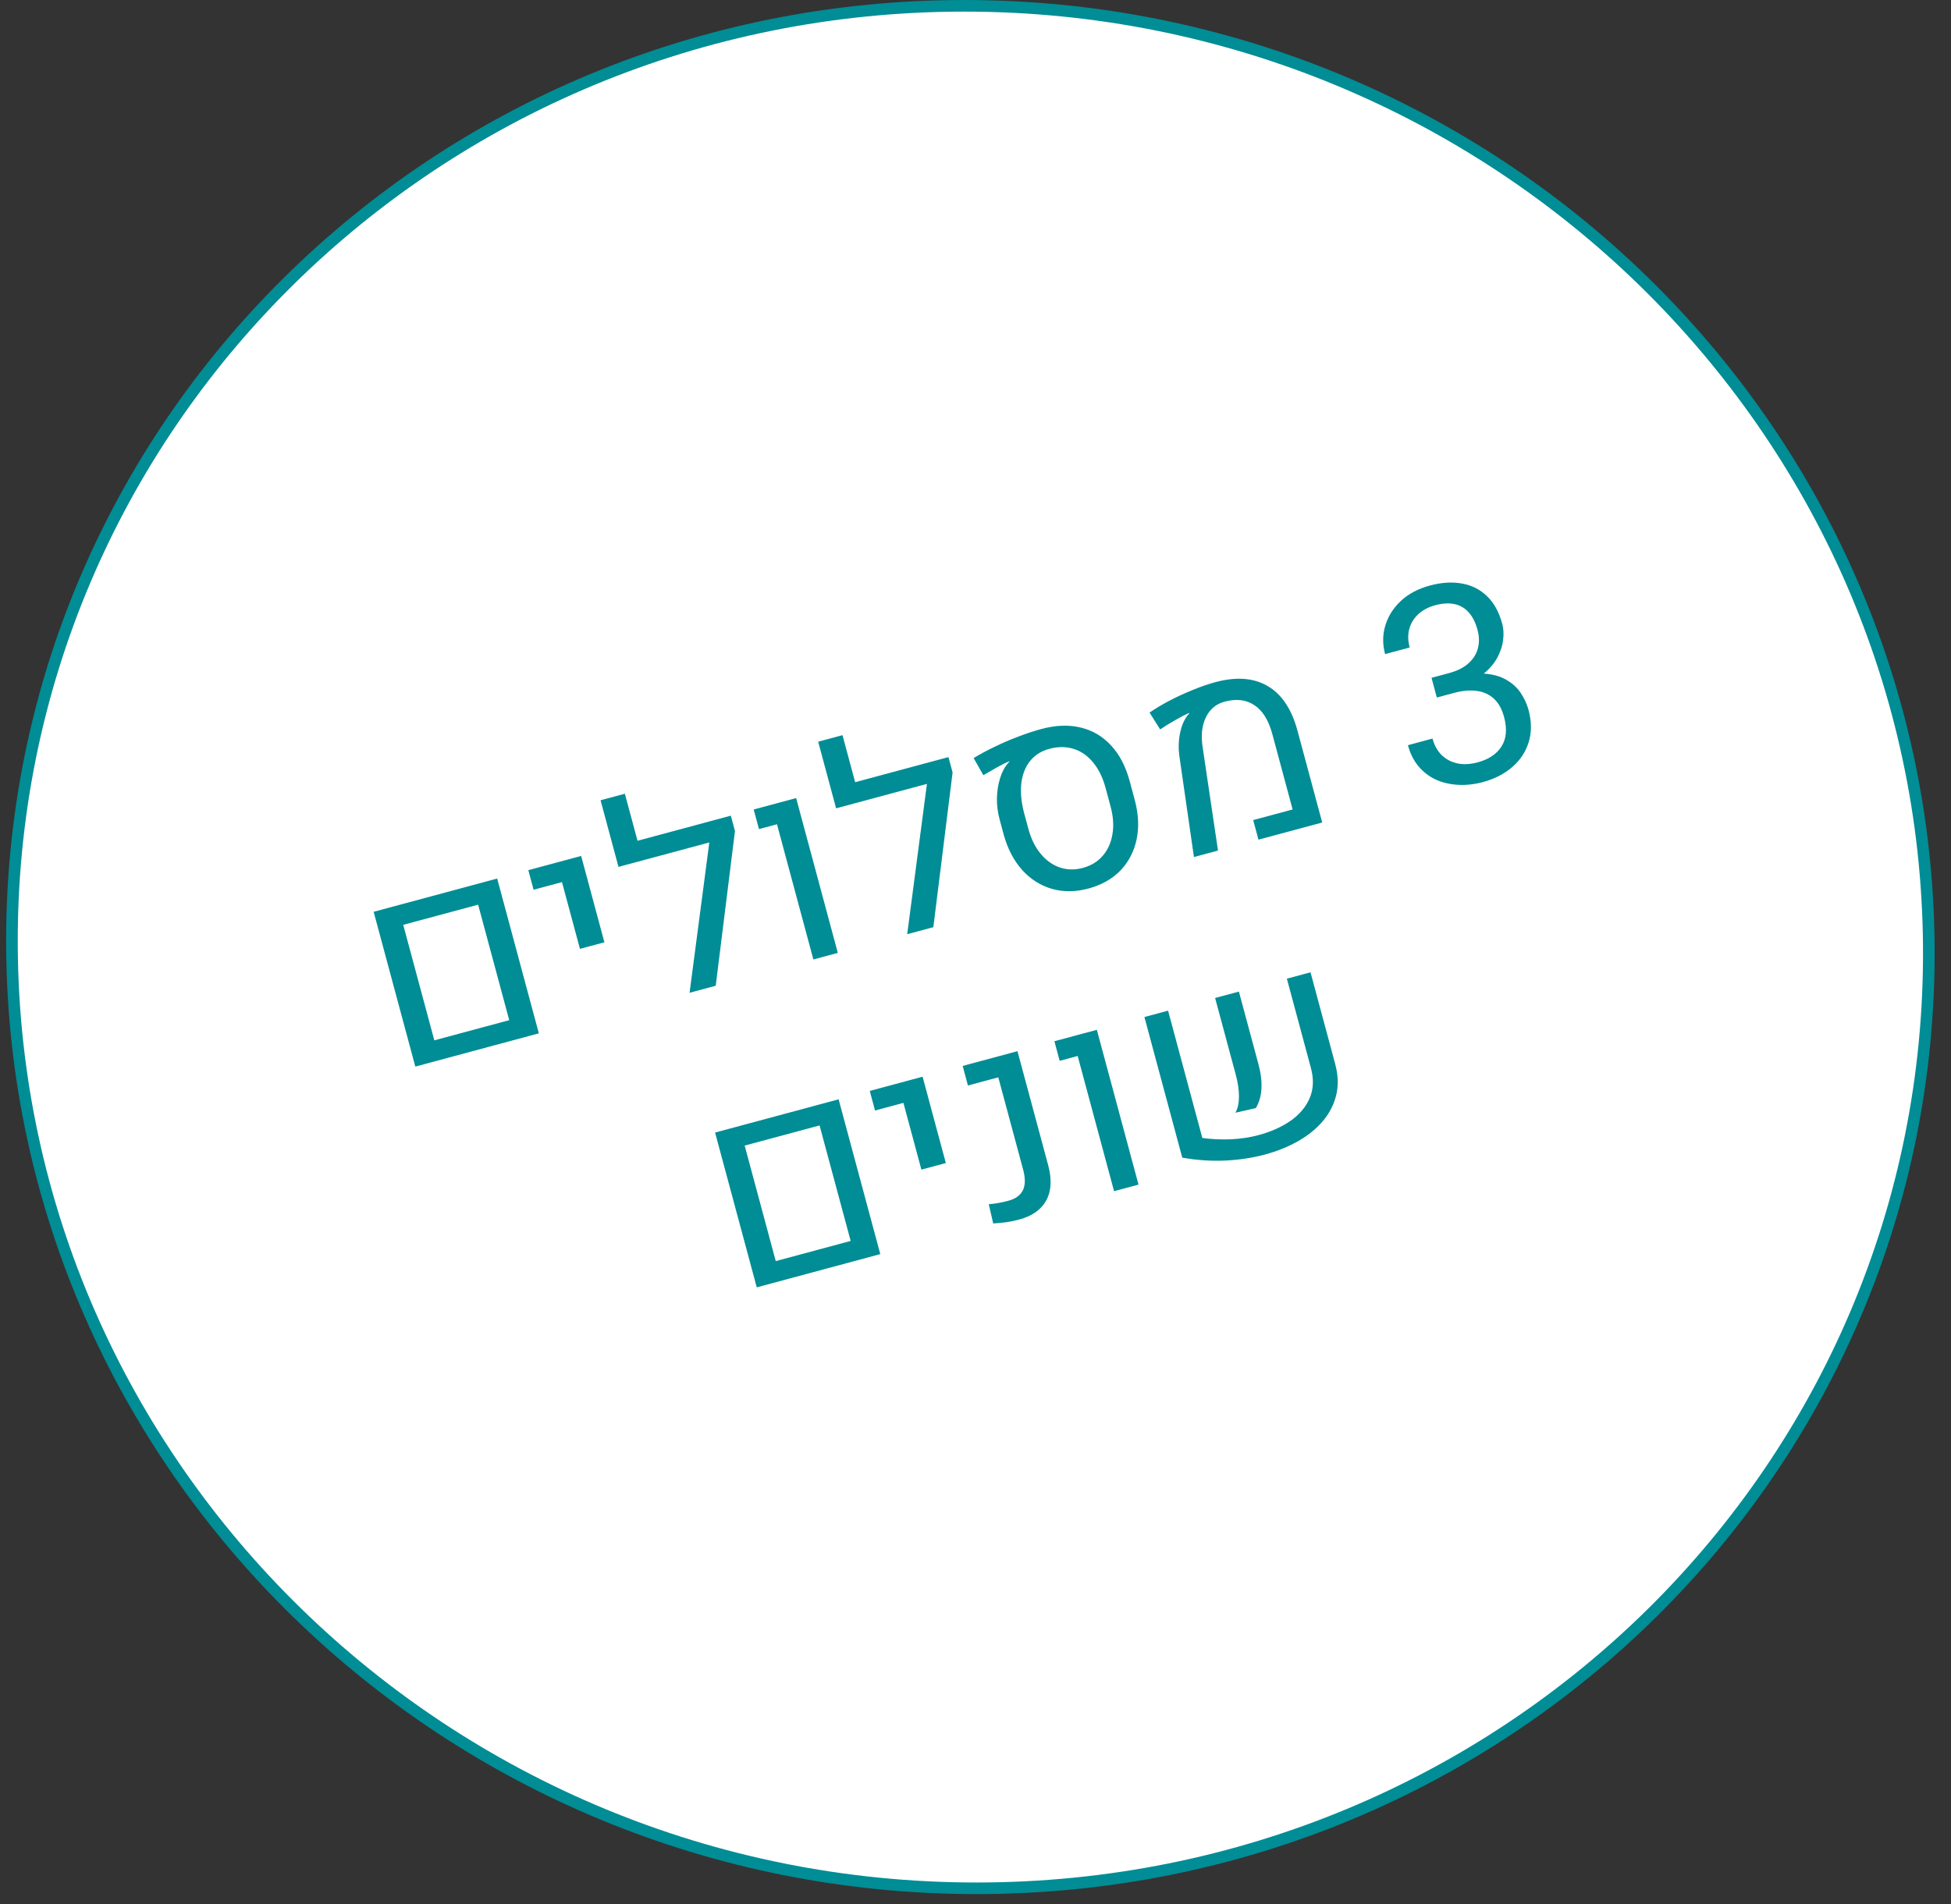
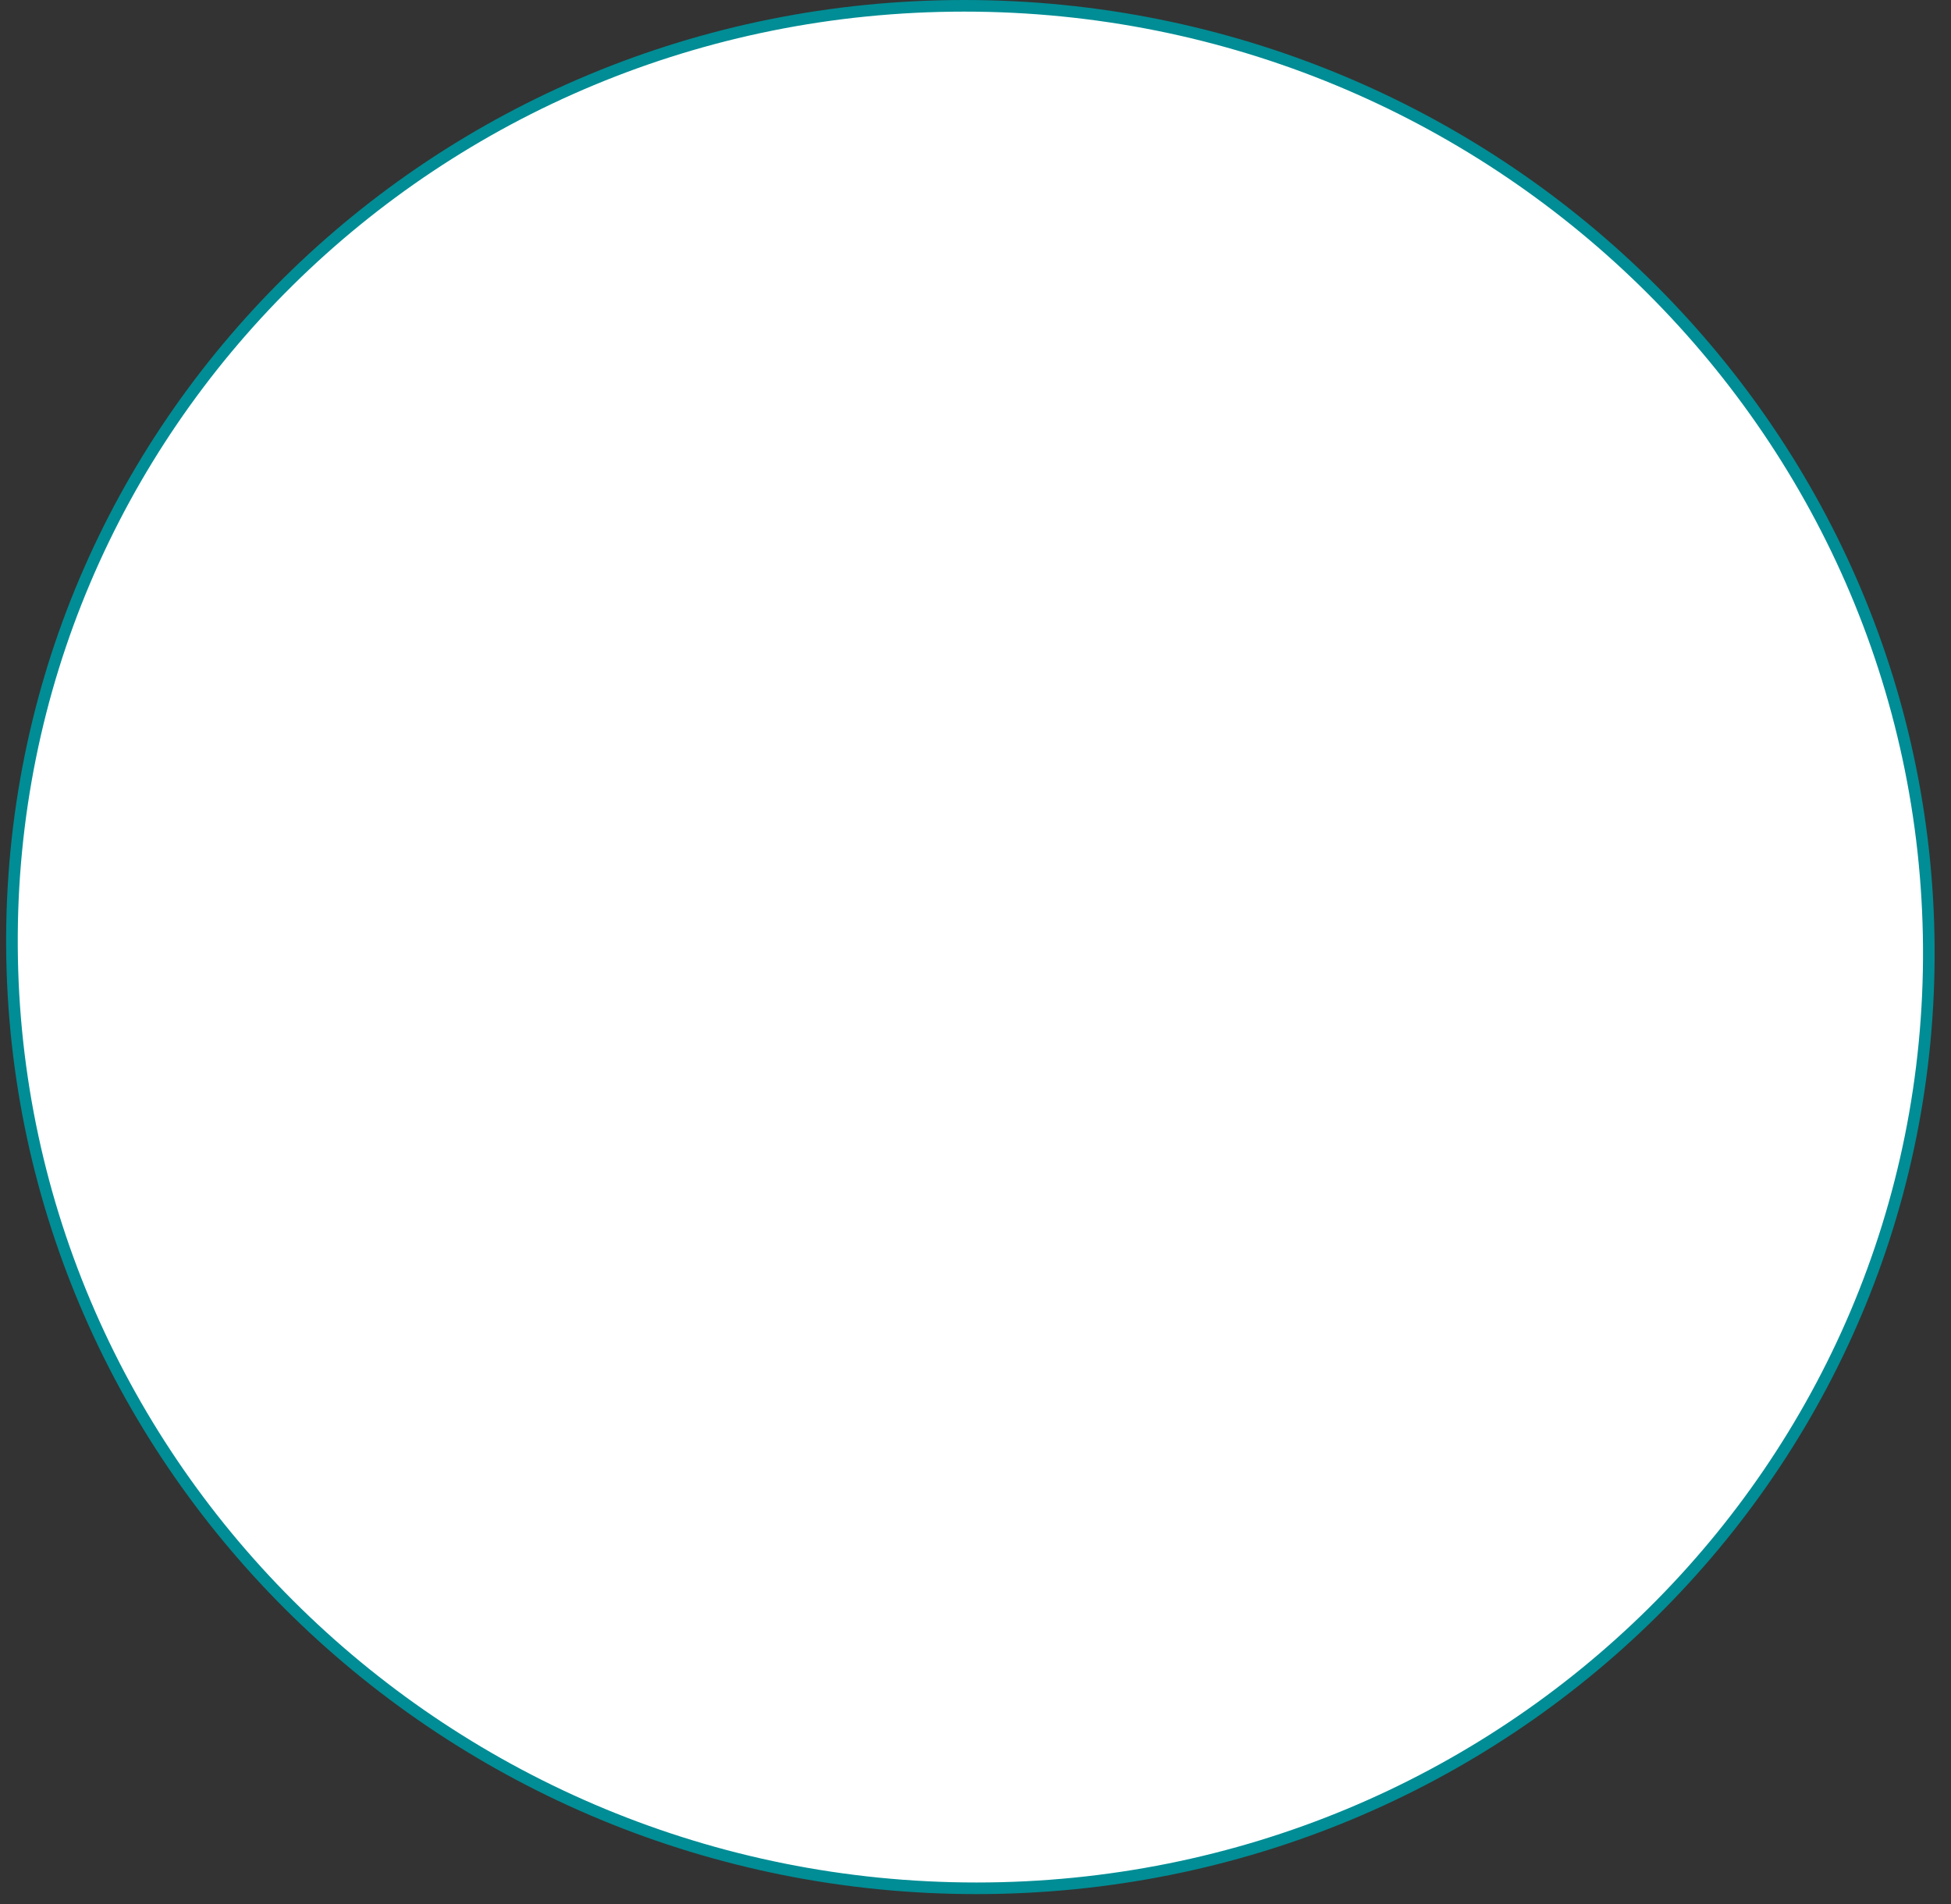
<svg xmlns="http://www.w3.org/2000/svg" width="168" height="164" viewBox="0 0 168 164" fill="none">
  <rect x="0" y="0" width="168" height="164" fill="#333333" stroke="none" />
  <path d="M84.086 162.616C38.498 162.616 1.321 126.317 1.03 81.558C0.739 36.8 37.444 0.5 83.032 0.5C128.621 0.5 165.798 36.8 166.089 81.558C166.379 126.317 129.674 162.616 84.086 162.616Z" fill="white" stroke="#008D95" />
-   <path d="M35.763 91.852L32.175 78.522L42.812 75.659L46.4 88.989L35.763 91.852ZM37.399 89.591L43.849 87.855L41.172 77.908L34.722 79.644L37.399 89.591ZM49.939 81.714L48.392 75.965L45.947 76.623L45.494 74.937L50.043 73.713L52.044 81.147L49.939 81.714ZM53.258 74.655L51.714 68.918L53.807 68.355L54.897 72.406L62.14 70.457L62.593 72.143L53.258 74.655ZM63.288 71.567L61.631 84.889L59.379 85.496L61.325 70.676L62.932 70.243L63.288 71.567ZM70.039 82.626L66.905 70.982L65.355 71.4L64.901 69.713L68.556 68.73L72.144 82.06L70.039 82.626ZM71.997 69.612L70.453 63.874L72.546 63.311L73.637 67.362L80.879 65.413L81.333 67.099L71.997 69.612ZM82.027 66.523L80.37 79.846L78.119 80.452L80.064 65.632L81.671 65.2L82.027 66.523ZM93.722 76.519C92.614 76.817 91.569 76.828 90.588 76.549C89.605 76.264 88.751 75.725 88.028 74.932C87.313 74.138 86.783 73.132 86.439 71.914L86.074 70.556C85.915 69.967 85.839 69.369 85.845 68.76C85.857 68.142 85.945 67.569 86.11 67.039C86.273 66.501 86.503 66.063 86.8 65.724C86.819 65.703 86.837 65.682 86.856 65.661C86.88 65.63 86.906 65.607 86.934 65.591L86.914 65.56C86.635 65.668 86.289 65.838 85.874 66.071C85.467 66.302 85.067 66.531 84.675 66.757L83.841 65.283C84.383 64.951 84.988 64.626 85.655 64.309C86.32 63.985 86.998 63.693 87.689 63.434C88.385 63.166 89.042 62.949 89.661 62.782C90.906 62.447 92.039 62.405 93.061 62.656C94.082 62.899 94.952 63.413 95.673 64.198C96.4 64.973 96.935 66.002 97.281 67.284L97.71 68.88C98.039 70.102 98.094 71.236 97.874 72.283C97.653 73.329 97.19 74.222 96.483 74.963C95.774 75.695 94.854 76.214 93.722 76.519ZM93.244 74.742C93.953 74.551 94.523 74.204 94.954 73.7C95.392 73.193 95.671 72.576 95.79 71.848C95.918 71.118 95.865 70.319 95.631 69.452L95.205 67.868C94.961 66.962 94.601 66.226 94.124 65.658C93.654 65.081 93.096 64.693 92.452 64.494C91.806 64.288 91.106 64.286 90.351 64.489C89.672 64.672 89.129 65.013 88.721 65.511C88.318 65.999 88.064 66.618 87.958 67.367C87.858 68.106 87.921 68.942 88.148 69.876L88.547 71.358C88.781 72.226 89.132 72.945 89.601 73.514C90.07 74.084 90.617 74.478 91.242 74.698C91.875 74.916 92.543 74.931 93.244 74.742ZM102.81 73.806L101.547 65.056C101.462 64.407 101.482 63.775 101.607 63.159C101.732 62.543 101.94 62.038 102.231 61.644C102.26 61.603 102.291 61.567 102.323 61.534C102.36 61.492 102.39 61.455 102.414 61.425L102.383 61.397C102.065 61.539 101.668 61.747 101.191 62.021C100.721 62.285 100.29 62.55 99.901 62.817L98.988 61.364C99.514 61.004 100.096 60.657 100.735 60.323C101.38 59.988 102.043 59.684 102.722 59.412C103.4 59.133 104.044 58.911 104.655 58.746C106.45 58.263 107.948 58.374 109.149 59.078C110.356 59.773 111.211 61.043 111.716 62.889L113.855 70.833L108.366 72.31L107.912 70.624L111.307 69.71L109.559 63.215C109.238 62.023 108.724 61.195 108.016 60.73C107.314 60.255 106.458 60.154 105.447 60.426C104.715 60.623 104.18 61.071 103.842 61.769C103.502 62.459 103.405 63.302 103.552 64.298L104.881 73.248L102.81 73.806ZM124.761 57.97C125.485 57.776 126.052 57.49 126.46 57.113C126.876 56.734 127.144 56.302 127.264 55.816C127.39 55.321 127.379 54.802 127.233 54.259C127.065 53.633 126.817 53.133 126.49 52.76C126.161 52.379 125.756 52.136 125.274 52.031C124.791 51.919 124.229 51.949 123.587 52.121C122.999 52.28 122.514 52.536 122.132 52.889C121.749 53.243 121.491 53.665 121.355 54.154C121.22 54.644 121.231 55.179 121.387 55.76L119.271 56.329C119.044 55.484 119.05 54.666 119.289 53.873C119.527 53.073 119.972 52.366 120.624 51.754C121.277 51.141 122.112 50.698 123.131 50.424C124.126 50.156 125.045 50.099 125.888 50.252C126.728 50.398 127.449 50.762 128.051 51.345C128.65 51.92 129.087 52.716 129.361 53.735C129.475 54.157 129.497 54.629 129.427 55.149C129.364 55.668 129.185 56.189 128.889 56.714C128.599 57.229 128.169 57.705 127.598 58.141C127.026 58.57 126.291 58.906 125.394 59.147L123.606 59.629L123.268 58.372L124.761 57.97ZM123.389 58.825L125.177 58.344C126.226 58.062 127.127 57.953 127.881 58.017C128.634 58.081 129.263 58.268 129.767 58.577C130.276 58.877 130.677 59.254 130.97 59.709C131.27 60.163 131.486 60.635 131.618 61.125C131.894 62.151 131.898 63.084 131.631 63.925C131.371 64.763 130.896 65.478 130.205 66.068C129.522 66.656 128.687 67.084 127.698 67.35C126.982 67.543 126.279 67.623 125.591 67.589C124.902 67.556 124.265 67.412 123.678 67.157C123.097 66.893 122.595 66.515 122.171 66.022C121.745 65.522 121.434 64.906 121.237 64.174L123.353 63.604C123.507 64.178 123.768 64.65 124.134 65.02C124.507 65.381 124.955 65.62 125.481 65.738C126.013 65.853 126.6 65.825 127.242 65.652C128.2 65.394 128.885 64.935 129.298 64.274C129.718 63.61 129.79 62.766 129.514 61.74C129.329 61.053 129.033 60.526 128.627 60.158C128.22 59.79 127.728 59.571 127.151 59.499C126.572 59.421 125.927 59.477 125.218 59.668L123.724 60.07L123.389 58.825ZM65.164 110.864L61.576 97.534L72.213 94.671L75.801 108.001L65.164 110.864ZM66.8 108.603L73.25 106.867L70.573 96.92L64.123 98.656L66.8 108.603ZM79.34 100.725L77.793 94.977L75.349 95.635L74.895 93.949L79.444 92.724L81.445 100.159L79.34 100.725ZM87.755 105.026C87.362 105.132 86.987 105.209 86.627 105.257C86.268 105.305 85.901 105.339 85.526 105.359L85.141 103.703C85.658 103.669 86.222 103.57 86.833 103.405C87.444 103.241 87.858 102.943 88.073 102.513C88.295 102.073 88.305 101.48 88.104 100.733L85.963 92.778L83.349 93.481L82.895 91.795L87.614 90.525L90.255 100.336C90.585 101.566 90.531 102.58 90.09 103.378C89.657 104.174 88.879 104.724 87.755 105.026ZM95.932 102.582L92.798 90.938L91.248 91.356L90.794 89.669L94.449 88.686L98.037 102.016L95.932 102.582ZM100.582 87.035L103.533 98C104.331 98.109 105.154 98.146 106.003 98.112C106.849 98.07 107.638 97.951 108.37 97.754C109.434 97.468 110.351 97.059 111.122 96.528C111.892 95.989 112.441 95.34 112.77 94.579C113.105 93.81 113.143 92.942 112.883 91.976L110.812 84.281L112.849 83.733L114.971 91.621C115.233 92.594 115.262 93.496 115.057 94.328C114.85 95.152 114.461 95.9 113.889 96.572C113.316 97.236 112.604 97.808 111.754 98.287C110.904 98.767 109.962 99.146 108.929 99.424C107.842 99.716 106.684 99.891 105.453 99.947C104.22 99.996 103.004 99.91 101.804 99.691L98.545 87.583L100.582 87.035ZM106.382 95.825C106.588 95.447 106.69 94.982 106.687 94.433C106.69 93.874 106.601 93.255 106.418 92.576L104.633 85.944L106.681 85.393L108.366 91.651C108.571 92.413 108.656 93.106 108.622 93.73C108.595 94.352 108.436 94.917 108.143 95.424L106.382 95.825Z" fill="#008D95" />
</svg>